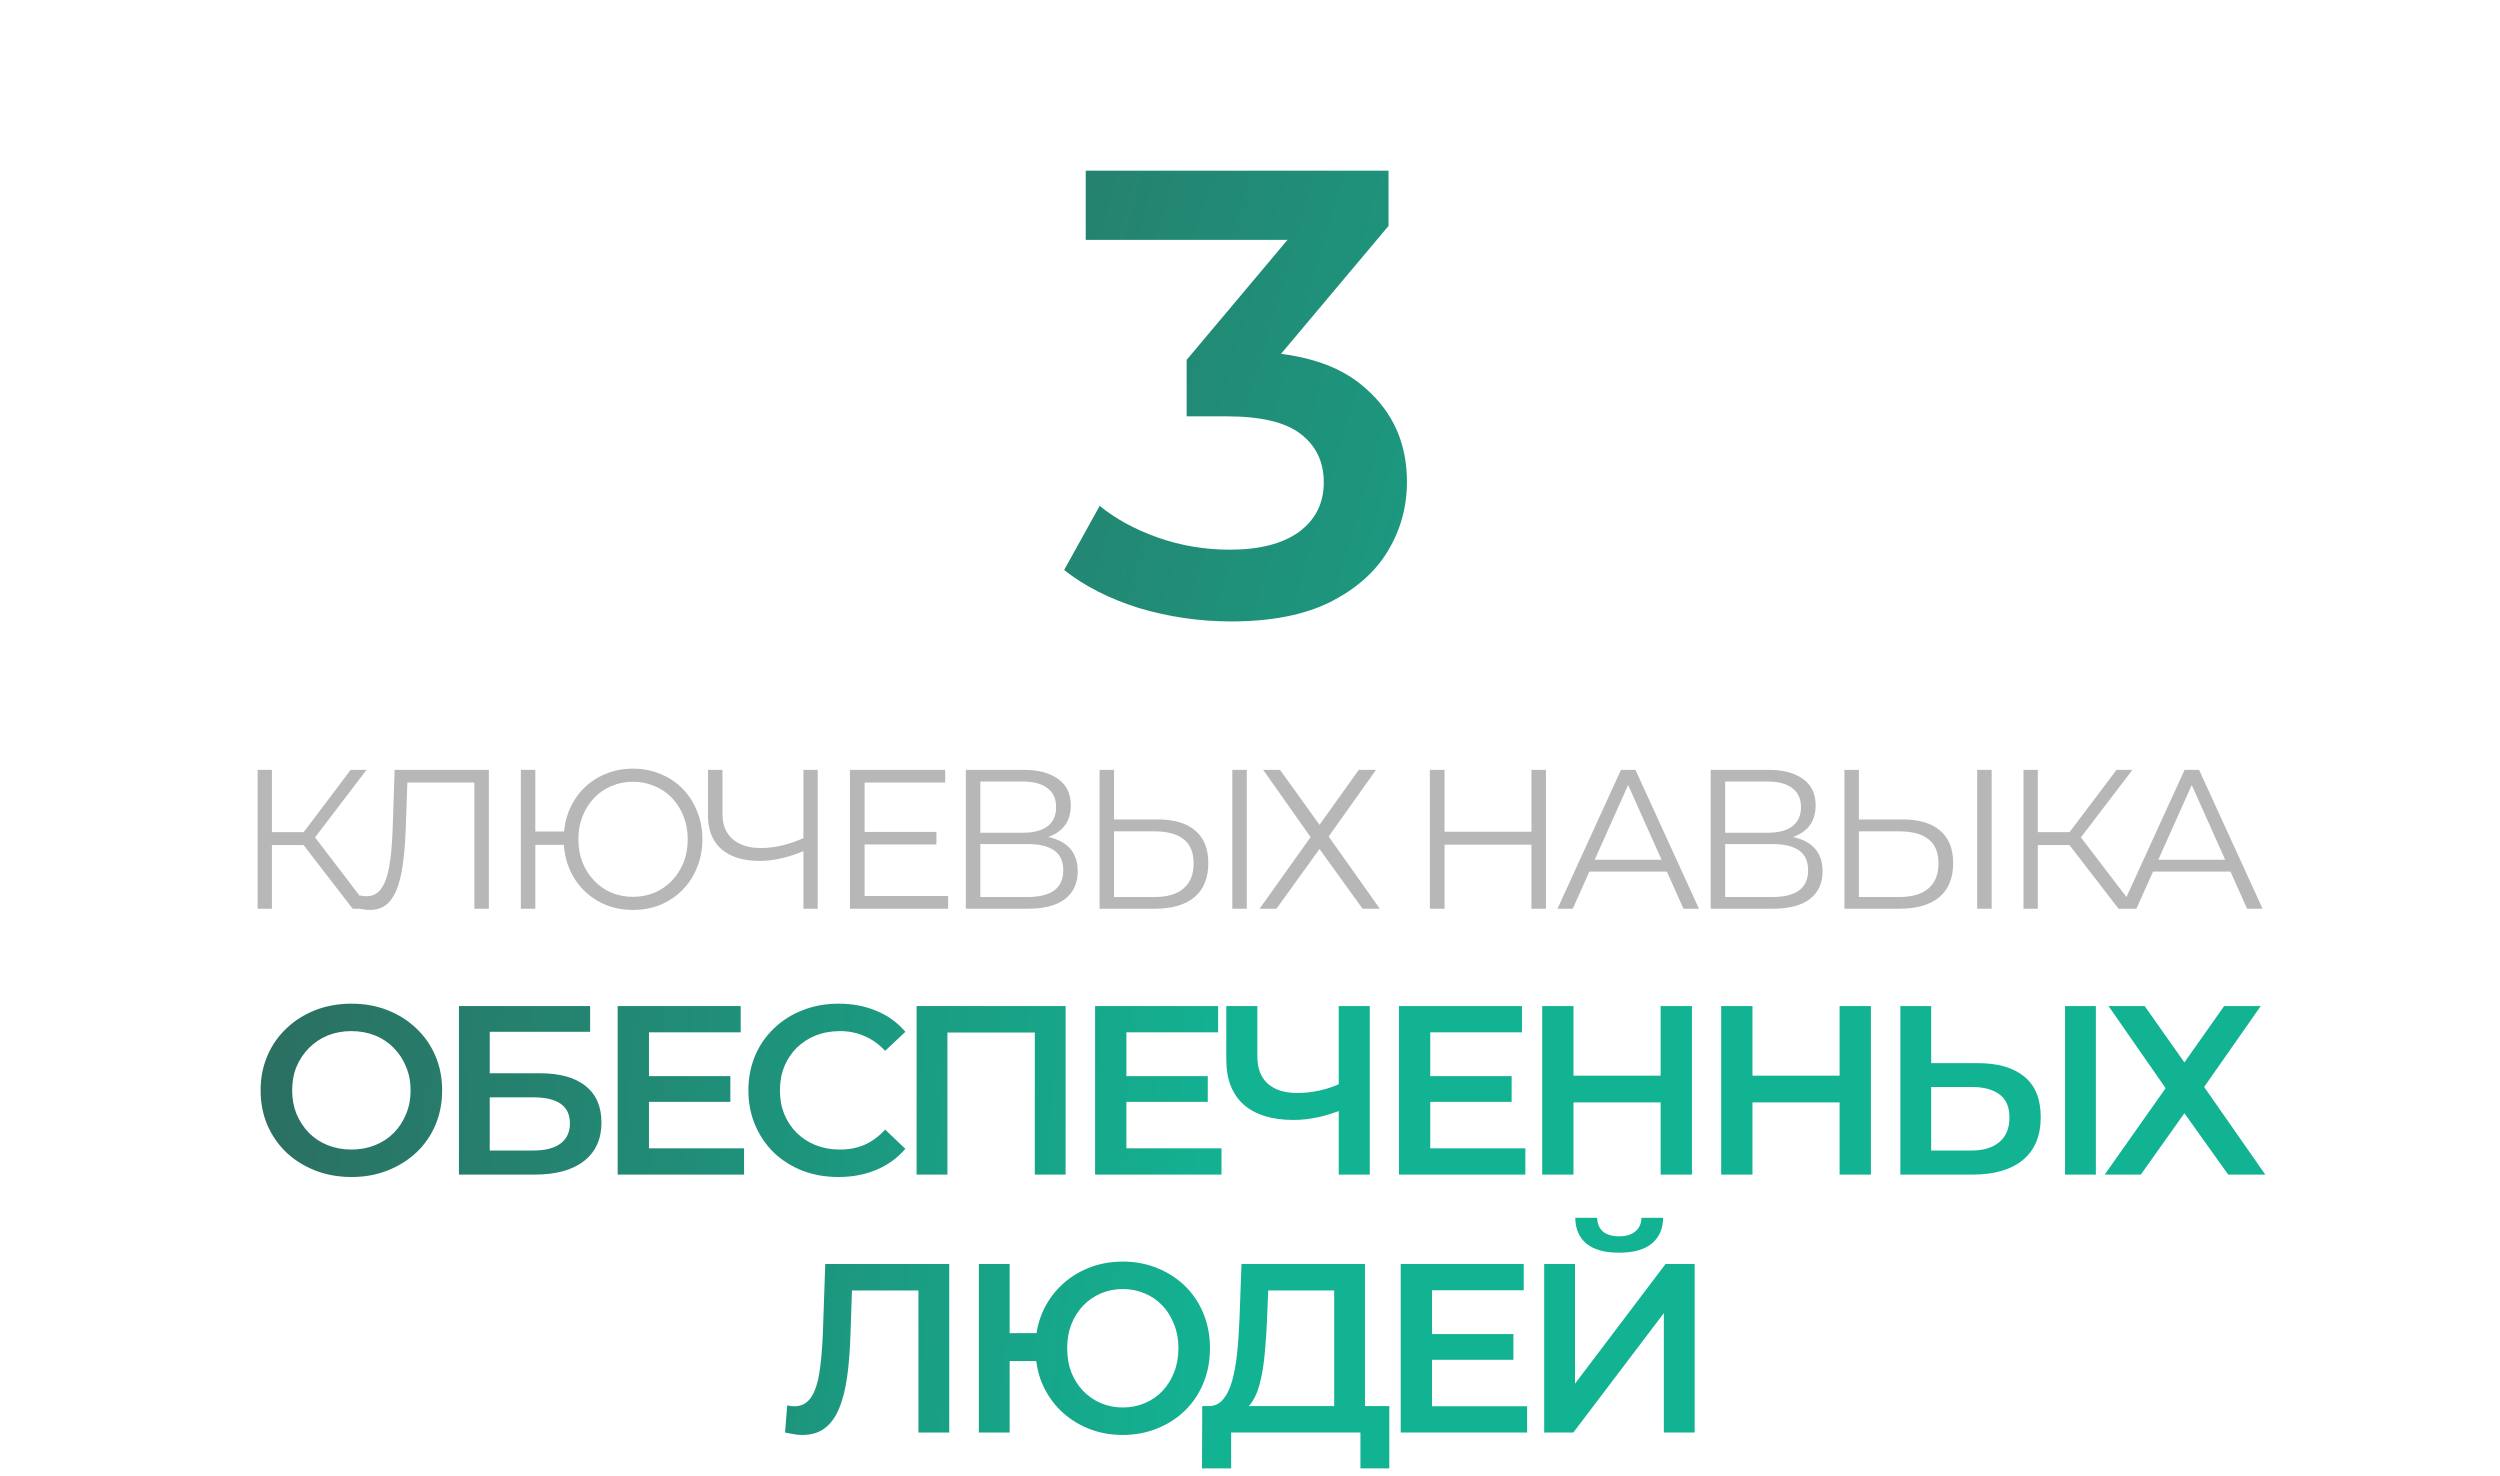
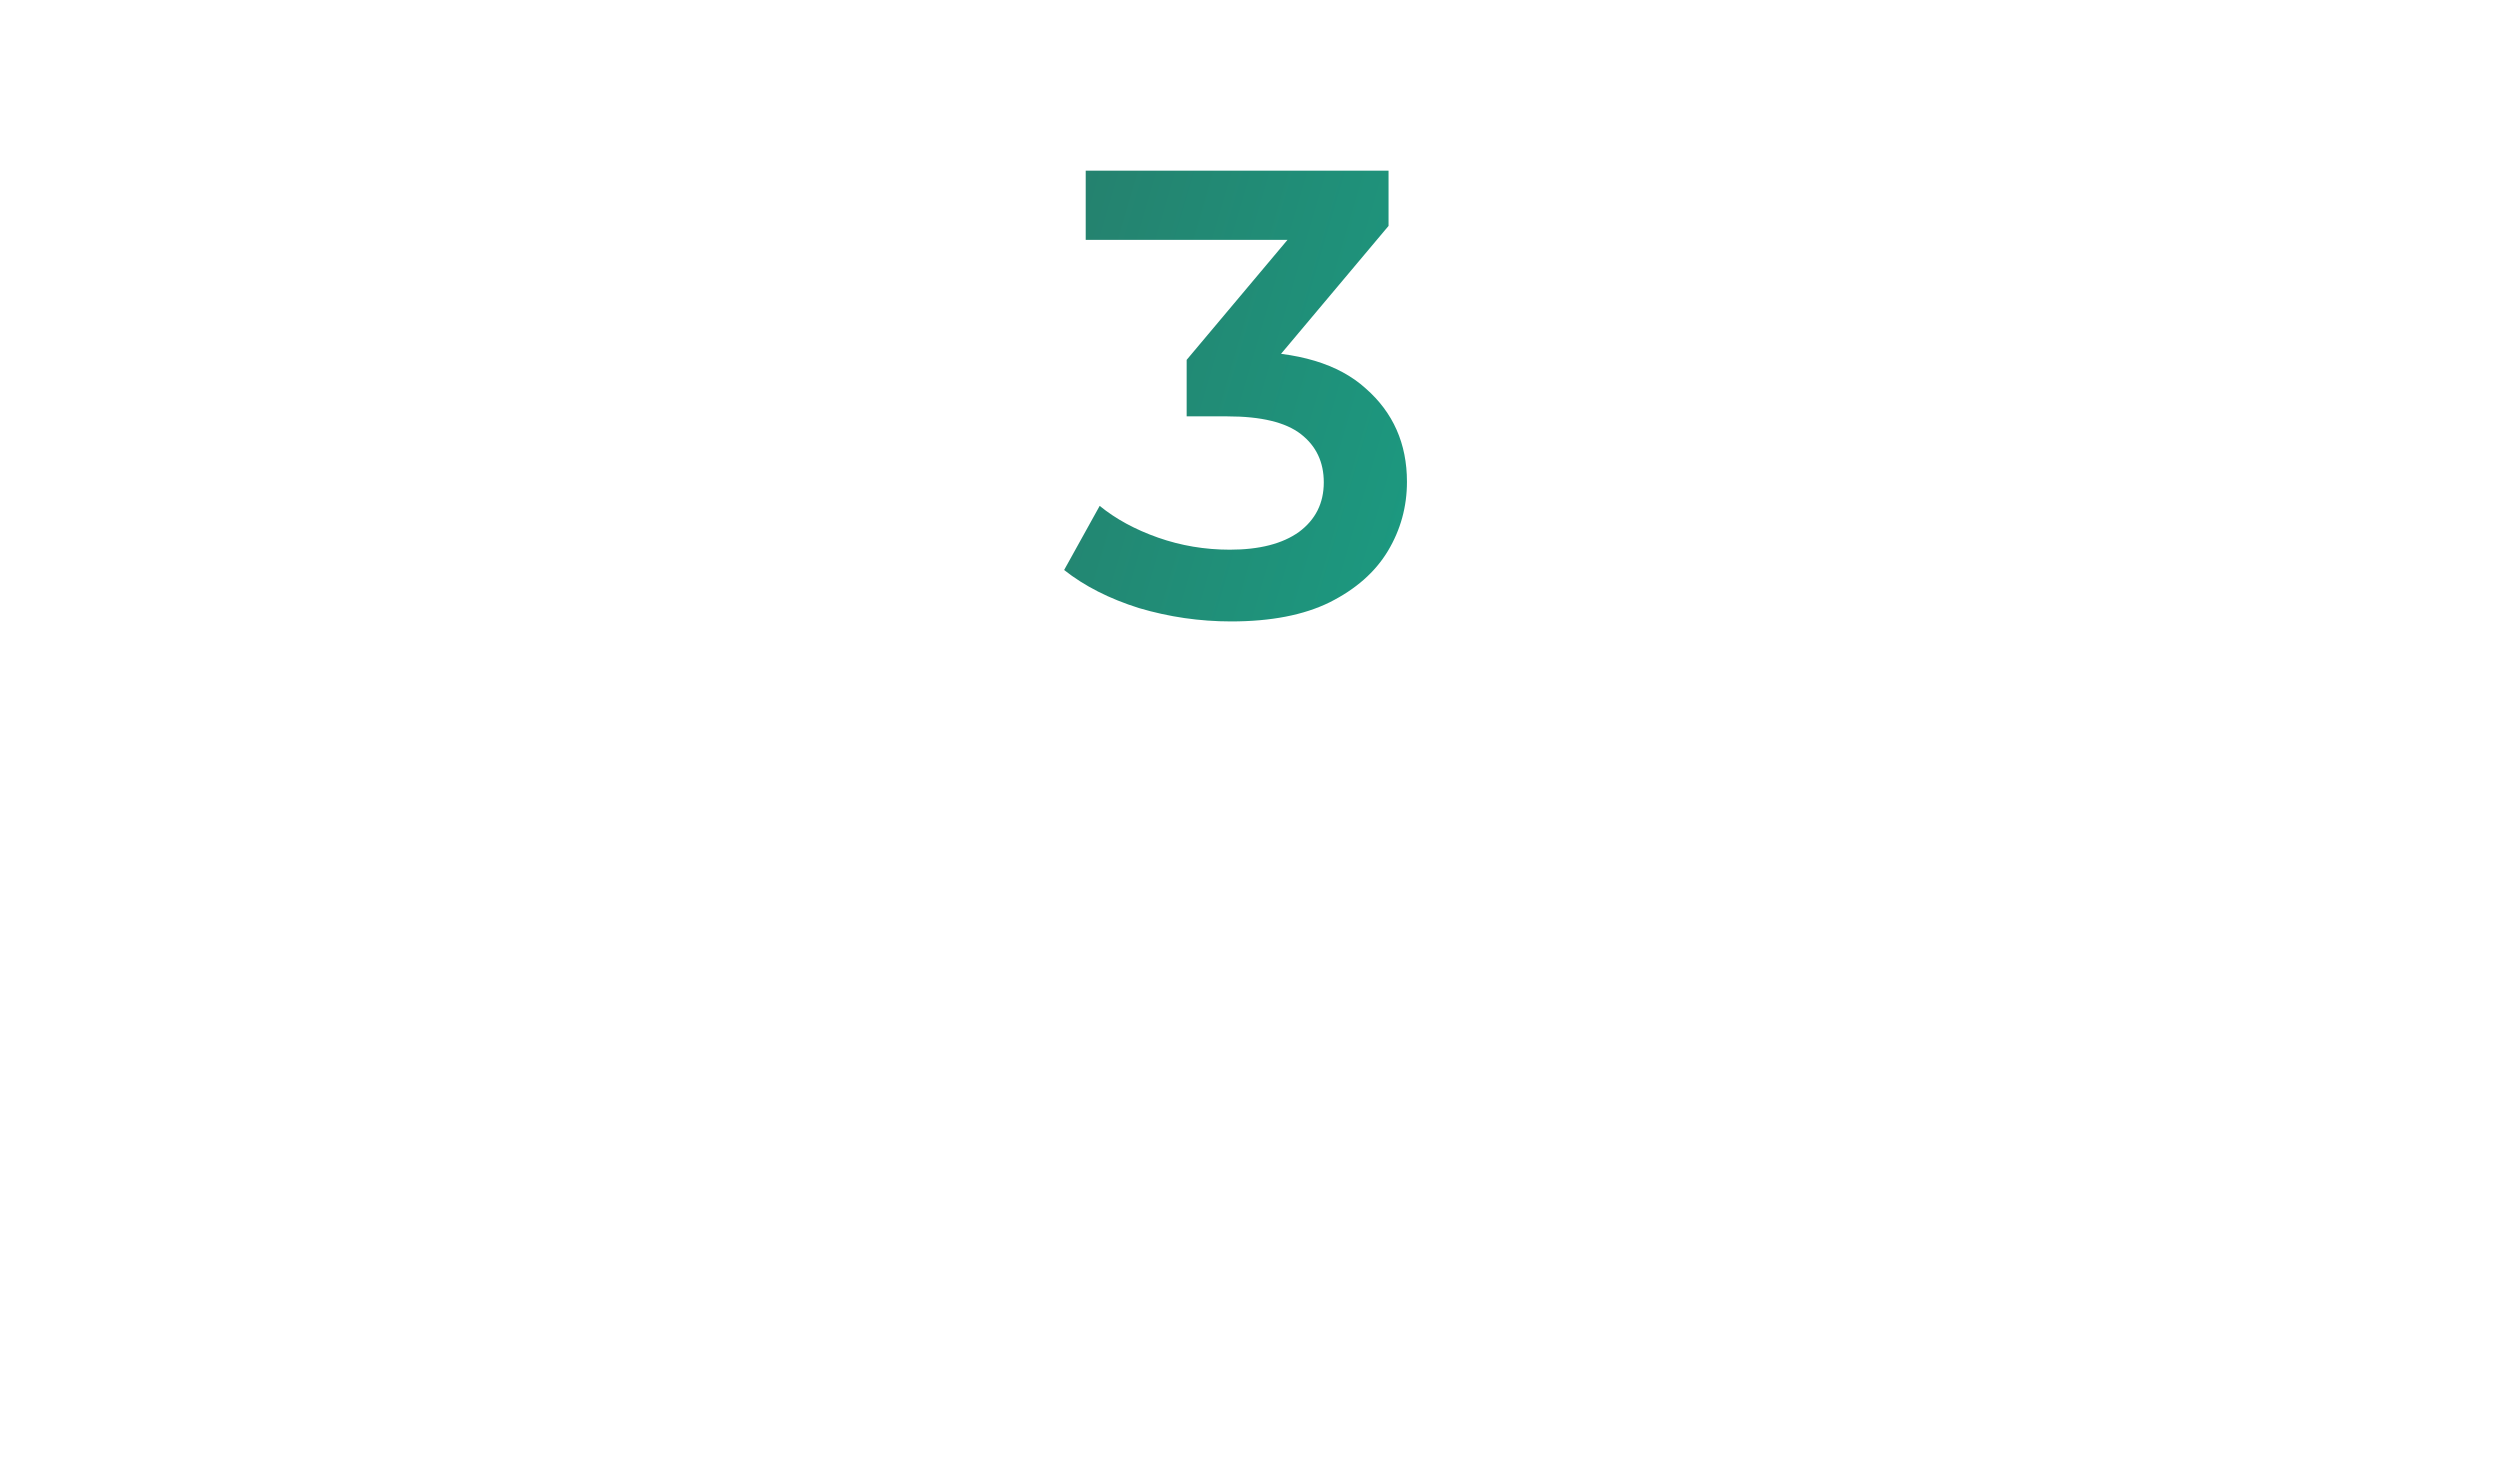
<svg xmlns="http://www.w3.org/2000/svg" width="630" height="372" viewBox="0 0 630 372" fill="none">
  <path d="M310.237 156.6C302.344 156.6 294.611 155.48 287.039 153.24C279.572 150.894 273.28 147.694 268.16 143.641L277.119 127.482C281.172 130.789 286.079 133.455 291.838 135.482C297.598 137.508 303.624 138.521 309.917 138.521C317.383 138.521 323.196 137.028 327.355 134.042C331.515 130.949 333.595 126.789 333.595 121.563C333.595 116.443 331.675 112.39 327.835 109.404C323.996 106.417 317.809 104.924 309.277 104.924H299.038V90.685L331.035 52.608L333.755 60.447H273.6V43.009H349.914V56.928L317.916 95.005L307.037 88.605H313.276C327.035 88.605 337.328 91.698 344.154 97.884C351.087 103.964 354.553 111.803 354.553 121.403C354.553 127.695 352.953 133.508 349.754 138.841C346.554 144.174 341.648 148.494 335.035 151.8C328.529 155 320.263 156.6 310.237 156.6Z" fill="url(#paint0_linear_720_43)" />
-   <path d="M88.608 296.607C85.291 296.607 82.238 296.061 79.447 294.969C76.656 293.877 74.229 292.36 72.166 290.418C70.104 288.436 68.506 286.131 67.373 283.502C66.241 280.832 65.675 277.92 65.675 274.765C65.675 271.61 66.241 268.718 67.373 266.089C68.506 263.42 70.104 261.114 72.166 259.173C74.229 257.191 76.656 255.654 79.447 254.562C82.238 253.47 85.271 252.924 88.547 252.924C91.864 252.924 94.898 253.47 97.648 254.562C100.439 255.654 102.866 257.191 104.929 259.173C106.991 261.114 108.589 263.42 109.722 266.089C110.854 268.718 111.42 271.61 111.42 274.765C111.42 277.92 110.854 280.832 109.722 283.502C108.589 286.171 106.991 288.477 104.929 290.418C102.866 292.36 100.439 293.877 97.648 294.969C94.898 296.061 91.884 296.607 88.608 296.607ZM88.547 289.69C90.691 289.69 92.673 289.326 94.493 288.598C96.313 287.87 97.891 286.839 99.225 285.504C100.56 284.129 101.592 282.551 102.32 280.772C103.088 278.952 103.472 276.949 103.472 274.765C103.472 272.581 103.088 270.599 102.32 268.82C101.592 266.999 100.56 265.422 99.225 264.087C97.891 262.712 96.313 261.66 94.493 260.932C92.673 260.204 90.691 259.84 88.547 259.84C86.404 259.84 84.422 260.204 82.602 260.932C80.822 261.66 79.245 262.712 77.869 264.087C76.535 265.422 75.483 266.999 74.715 268.82C73.987 270.599 73.623 272.581 73.623 274.765C73.623 276.909 73.987 278.891 74.715 280.711C75.483 282.531 76.535 284.129 77.869 285.504C79.204 286.839 80.782 287.87 82.602 288.598C84.422 289.326 86.404 289.69 88.547 289.69ZM115.651 296V253.531H148.716V260.022H123.416V270.458H135.975C141.072 270.458 144.934 271.53 147.563 273.673C150.233 275.776 151.568 278.85 151.568 282.895C151.568 287.061 150.091 290.297 147.139 292.602C144.226 294.867 140.101 296 134.762 296H115.651ZM123.416 289.933H134.337C137.371 289.933 139.676 289.346 141.254 288.173C142.831 287.001 143.62 285.302 143.62 283.077C143.62 278.709 140.526 276.525 134.337 276.525H123.416V289.933ZM162.934 271.186H184.048V277.677H162.934V271.186ZM163.541 289.387H187.506V296H155.654V253.531H186.657V260.144H163.541V289.387ZM211.284 296.607C208.048 296.607 205.035 296.081 202.244 295.029C199.494 293.937 197.087 292.42 195.024 290.479C193.002 288.497 191.425 286.171 190.292 283.502C189.16 280.832 188.593 277.92 188.593 274.765C188.593 271.61 189.16 268.698 190.292 266.029C191.425 263.359 193.022 261.054 195.085 259.112C197.148 257.13 199.554 255.614 202.305 254.562C205.055 253.47 208.069 252.924 211.345 252.924C214.823 252.924 217.998 253.531 220.87 254.744C223.742 255.917 226.169 257.676 228.151 260.022L223.054 264.815C221.517 263.157 219.798 261.923 217.897 261.114C215.996 260.265 213.933 259.84 211.709 259.84C209.484 259.84 207.442 260.204 205.581 260.932C203.761 261.66 202.163 262.692 200.788 264.027C199.453 265.361 198.402 266.939 197.633 268.759C196.905 270.579 196.541 272.581 196.541 274.765C196.541 276.949 196.905 278.952 197.633 280.772C198.402 282.592 199.453 284.169 200.788 285.504C202.163 286.839 203.761 287.87 205.581 288.598C207.442 289.326 209.484 289.69 211.709 289.69C213.933 289.69 215.996 289.286 217.897 288.477C219.798 287.627 221.517 286.353 223.054 284.655L228.151 289.508C226.169 291.814 223.742 293.573 220.87 294.787C217.998 296 214.803 296.607 211.284 296.607ZM230.984 296V253.531H268.539V296H260.773V258.263L262.593 260.204H236.93L238.75 258.263V296H230.984ZM283.245 271.186H304.358V277.677H283.245V271.186ZM283.851 289.387H307.816V296H275.964V253.531H306.967V260.144H283.851V289.387ZM338.571 279.498C336.347 280.428 334.183 281.115 332.08 281.56C329.976 282.005 327.934 282.228 325.952 282.228C320.532 282.228 316.346 280.933 313.393 278.345C310.481 275.716 309.025 271.954 309.025 267.06V253.531H316.851V266.211C316.851 269.204 317.721 271.489 319.46 273.067C321.199 274.644 323.687 275.433 326.923 275.433C328.864 275.433 330.806 275.21 332.747 274.765C334.729 274.32 336.63 273.633 338.45 272.702L338.571 279.498ZM337.358 296V253.531H345.185V296H337.358ZM359.818 271.186H380.931V277.677H359.818V271.186ZM360.424 289.387H384.389V296H352.537V253.531H383.54V260.144H360.424V289.387ZM418.481 253.531H426.368V296H418.481V253.531ZM396.519 296H388.631V253.531H396.519V296ZM419.088 277.799H395.851V271.064H419.088V277.799ZM463.581 253.531H471.469V296H463.581V253.531ZM441.619 296H433.731V253.531H441.619V296ZM464.188 277.799H440.951V271.064H464.188V277.799ZM498.428 267.91C503.484 267.91 507.387 269.042 510.137 271.307C512.888 273.572 514.263 276.97 514.263 281.5C514.263 286.272 512.746 289.892 509.713 292.36C506.72 294.787 502.533 296 497.154 296H478.892V253.531H486.658V267.91H498.428ZM496.79 289.933C499.823 289.933 502.169 289.225 503.828 287.809C505.527 286.394 506.376 284.331 506.376 281.621C506.376 278.952 505.547 277.01 503.888 275.797C502.23 274.543 499.864 273.916 496.79 273.916H486.658V289.933H496.79ZM520.391 296V253.531H528.157V296H520.391ZM531.358 253.531H540.459L550.469 267.728L560.48 253.531H569.702L555.444 273.916L570.855 296H561.511L550.469 280.529L539.488 296H530.387L545.737 274.219L531.358 253.531ZM202.14 361.607C201.452 361.607 200.764 361.546 200.077 361.425C199.389 361.303 198.641 361.162 197.832 361L198.378 354.144C198.944 354.306 199.551 354.387 200.198 354.387C201.897 354.387 203.252 353.699 204.263 352.324C205.274 350.908 206.002 348.846 206.447 346.136C206.892 343.426 207.196 340.089 207.357 336.125L207.964 318.531H239.209V361H231.444V323.263L233.264 325.204H213.06L214.759 323.202L214.334 335.822C214.213 340.028 213.93 343.729 213.485 346.924C213.04 350.12 212.353 352.809 211.422 354.994C210.532 357.137 209.339 358.775 207.843 359.908C206.346 361.04 204.445 361.607 202.14 361.607ZM246.667 361V318.531H254.433V335.943H265.414V342.981H254.433V361H246.667ZM282.948 361.607C279.793 361.607 276.881 361.061 274.212 359.969C271.542 358.877 269.216 357.36 267.234 355.418C265.253 353.477 263.695 351.171 262.563 348.502C261.471 345.832 260.925 342.92 260.925 339.765C260.925 336.61 261.471 333.698 262.563 331.029C263.695 328.359 265.253 326.054 267.234 324.112C269.216 322.171 271.542 320.654 274.212 319.562C276.881 318.47 279.793 317.924 282.948 317.924C286.063 317.924 288.955 318.47 291.624 319.562C294.334 320.654 296.68 322.171 298.662 324.112C300.644 326.054 302.181 328.359 303.273 331.029C304.365 333.698 304.911 336.61 304.911 339.765C304.911 342.92 304.365 345.832 303.273 348.502C302.181 351.171 300.644 353.477 298.662 355.418C296.68 357.36 294.334 358.877 291.624 359.969C288.955 361.061 286.063 361.607 282.948 361.607ZM282.948 354.69C284.93 354.69 286.77 354.326 288.469 353.598C290.208 352.87 291.705 351.839 292.959 350.504C294.213 349.169 295.183 347.612 295.871 345.832C296.599 344.012 296.963 341.99 296.963 339.765C296.963 337.541 296.599 335.539 295.871 333.759C295.183 331.939 294.213 330.361 292.959 329.027C291.705 327.692 290.208 326.66 288.469 325.932C286.77 325.204 284.93 324.84 282.948 324.84C280.966 324.84 279.126 325.204 277.427 325.932C275.728 326.66 274.232 327.692 272.937 329.027C271.684 330.361 270.693 331.939 269.965 333.759C269.277 335.539 268.933 337.541 268.933 339.765C268.933 341.99 269.277 344.012 269.965 345.832C270.693 347.612 271.684 349.169 272.937 350.504C274.232 351.839 275.728 352.87 277.427 353.598C279.126 354.326 280.966 354.69 282.948 354.69ZM336.212 357.36V325.204H319.588L319.285 332.728C319.163 335.559 318.981 338.249 318.739 340.797C318.536 343.304 318.193 345.59 317.707 347.652C317.262 349.715 316.635 351.434 315.826 352.809C315.017 354.185 314.027 355.095 312.854 355.54L304.36 354.326C305.897 354.407 307.15 353.881 308.121 352.749C309.132 351.616 309.921 350.039 310.487 348.016C311.054 345.994 311.478 343.628 311.761 340.918C312.045 338.168 312.247 335.195 312.368 331.999L312.854 318.531H343.978V357.36H336.212ZM302.904 370.04L302.964 354.326H350.105V370.04H342.825V361H310.245V370.04H302.904ZM360.262 336.186H381.375V342.677H360.262V336.186ZM360.869 354.387H384.834V361H352.981V318.531H383.984V325.144H360.869V354.387ZM389.136 361V318.531H396.902V348.684L419.714 318.531H427.056V361H419.29V330.907L396.478 361H389.136ZM408.005 315.679C404.365 315.679 401.614 314.911 399.754 313.374C397.934 311.837 397.003 309.673 396.963 306.882H402.484C402.524 308.378 403.01 309.531 403.94 310.34C404.911 311.149 406.266 311.553 408.005 311.553C409.744 311.553 411.099 311.149 412.07 310.34C413.081 309.531 413.607 308.378 413.647 306.882H419.108C419.067 309.673 418.117 311.837 416.256 313.374C414.396 314.911 411.645 315.679 408.005 315.679Z" fill="url(#paint1_linear_720_43)" />
-   <path d="M88.873 229L75.423 211.55L78.423 209.75L93.123 229H88.873ZM64.923 229V194H68.523V229H64.923ZM67.423 212.95V209.7H78.373V212.95H67.423ZM78.723 211.9L75.323 211.3L88.373 194H92.373L78.723 211.9ZM93.194 229.3C92.727 229.3 92.277 229.267 91.844 229.2C91.41 229.167 90.927 229.083 90.394 228.95L90.694 225.65C91.26 225.783 91.81 225.85 92.344 225.85C93.844 225.85 95.044 225.267 95.944 224.1C96.877 222.9 97.577 221.067 98.044 218.6C98.51 216.1 98.81 212.9 98.944 209L99.444 194H123.194V229H119.544V196.2L120.494 197.2H101.794L102.694 196.15L102.244 208.9C102.11 212.4 101.86 215.433 101.494 218C101.127 220.533 100.594 222.65 99.894 224.35C99.194 226.017 98.294 227.267 97.194 228.1C96.094 228.9 94.76 229.3 93.194 229.3ZM131.252 229V194H134.902V209.55H143.952V212.9H134.902V229H131.252ZM159.502 229.3C157.002 229.3 154.685 228.867 152.552 228C150.452 227.1 148.602 225.85 147.002 224.25C145.435 222.65 144.218 220.767 143.352 218.6C142.485 216.433 142.052 214.067 142.052 211.5C142.052 208.933 142.485 206.567 143.352 204.4C144.218 202.233 145.435 200.35 147.002 198.75C148.602 197.15 150.452 195.917 152.552 195.05C154.685 194.15 157.002 193.7 159.502 193.7C162.002 193.7 164.318 194.15 166.452 195.05C168.585 195.917 170.435 197.15 172.002 198.75C173.568 200.35 174.785 202.233 175.652 204.4C176.552 206.567 177.002 208.933 177.002 211.5C177.002 214.067 176.552 216.433 175.652 218.6C174.785 220.767 173.568 222.65 172.002 224.25C170.435 225.85 168.585 227.1 166.452 228C164.318 228.867 162.002 229.3 159.502 229.3ZM159.502 226C161.468 226 163.285 225.65 164.952 224.95C166.652 224.217 168.118 223.2 169.352 221.9C170.585 220.6 171.552 219.083 172.252 217.35C172.952 215.583 173.302 213.633 173.302 211.5C173.302 209.367 172.952 207.433 172.252 205.7C171.552 203.933 170.585 202.4 169.352 201.1C168.118 199.8 166.652 198.8 164.952 198.1C163.285 197.367 161.468 197 159.502 197C157.568 197 155.752 197.367 154.052 198.1C152.385 198.8 150.935 199.8 149.702 201.1C148.468 202.4 147.502 203.933 146.802 205.7C146.102 207.433 145.752 209.367 145.752 211.5C145.752 213.633 146.102 215.583 146.802 217.35C147.502 219.083 148.468 220.6 149.702 221.9C150.935 223.2 152.385 224.217 154.052 224.95C155.752 225.65 157.568 226 159.502 226ZM203.109 214.2C201.109 215.1 199.109 215.783 197.109 216.25C195.142 216.717 193.242 216.95 191.409 216.95C187.309 216.95 184.109 215.967 181.809 214C179.542 212 178.409 209.183 178.409 205.55V194H182.059V205.15C182.059 207.85 182.909 209.95 184.609 211.45C186.342 212.95 188.726 213.7 191.759 213.7C193.559 213.7 195.426 213.467 197.359 213C199.292 212.5 201.209 211.8 203.109 210.9V214.2ZM202.459 229V194H206.059V229H202.459ZM217.481 209.65H235.981V212.8H217.481V209.65ZM217.881 225.8H238.931V229H214.181V194H238.181V197.2H217.881V225.8ZM243.39 229V194H257.94C261.64 194 264.54 194.767 266.64 196.3C268.774 197.8 269.84 200.017 269.84 202.95C269.84 205.85 268.824 208.05 266.79 209.55C264.757 211.017 262.09 211.75 258.79 211.75L259.64 210.5C263.54 210.5 266.507 211.267 268.54 212.8C270.574 214.333 271.59 216.583 271.59 219.55C271.59 222.55 270.524 224.883 268.39 226.55C266.29 228.183 263.124 229 258.89 229H243.39ZM247.04 226.05H258.89C261.857 226.05 264.107 225.5 265.64 224.4C267.174 223.3 267.94 221.6 267.94 219.3C267.94 217.033 267.174 215.367 265.64 214.3C264.107 213.233 261.857 212.7 258.89 212.7H247.04V226.05ZM247.04 209.85H257.74C260.44 209.85 262.507 209.317 263.94 208.25C265.407 207.15 266.14 205.533 266.14 203.4C266.14 201.267 265.407 199.667 263.94 198.6C262.507 197.5 260.44 196.95 257.74 196.95H247.04V209.85ZM291.741 206.5C295.875 206.5 299.025 207.433 301.191 209.3C303.391 211.133 304.491 213.867 304.491 217.5C304.491 221.267 303.325 224.133 300.991 226.1C298.658 228.033 295.325 229 290.991 229H277.091V194H280.741V206.5H291.741ZM290.891 226.05C294.125 226.05 296.575 225.333 298.241 223.9C299.941 222.467 300.791 220.367 300.791 217.6C300.791 214.833 299.958 212.8 298.291 211.5C296.625 210.167 294.158 209.5 290.891 209.5H280.741V226.05H290.891ZM310.541 229V194H314.191V229H310.541ZM318.318 194H322.568L332.518 207.85L342.418 194H346.768L334.818 210.8L347.718 229H343.368L332.518 213.95L321.668 229H317.418L330.268 210.95L318.318 194ZM385.924 194H389.574V229H385.924V194ZM364.024 229H360.324V194H364.024V229ZM386.274 212.85H363.624V209.6H386.274V212.85ZM392.488 229L408.488 194H412.138L428.138 229H424.238L409.538 196.15H411.038L396.338 229H392.488ZM398.788 219.65L399.888 216.65H420.238L421.338 219.65H398.788ZM431.095 229V194H445.645C449.345 194 452.245 194.767 454.345 196.3C456.479 197.8 457.545 200.017 457.545 202.95C457.545 205.85 456.529 208.05 454.495 209.55C452.462 211.017 449.795 211.75 446.495 211.75L447.345 210.5C451.245 210.5 454.212 211.267 456.245 212.8C458.279 214.333 459.295 216.583 459.295 219.55C459.295 222.55 458.229 224.883 456.095 226.55C453.995 228.183 450.829 229 446.595 229H431.095ZM434.745 226.05H446.595C449.562 226.05 451.812 225.5 453.345 224.4C454.879 223.3 455.645 221.6 455.645 219.3C455.645 217.033 454.879 215.367 453.345 214.3C451.812 213.233 449.562 212.7 446.595 212.7H434.745V226.05ZM434.745 209.85H445.445C448.145 209.85 450.212 209.317 451.645 208.25C453.112 207.15 453.845 205.533 453.845 203.4C453.845 201.267 453.112 199.667 451.645 198.6C450.212 197.5 448.145 196.95 445.445 196.95H434.745V209.85ZM479.446 206.5C483.58 206.5 486.73 207.433 488.896 209.3C491.096 211.133 492.196 213.867 492.196 217.5C492.196 221.267 491.03 224.133 488.696 226.1C486.363 228.033 483.03 229 478.696 229H464.796V194H468.446V206.5H479.446ZM478.596 226.05C481.83 226.05 484.28 225.333 485.946 223.9C487.646 222.467 488.496 220.367 488.496 217.6C488.496 214.833 487.663 212.8 485.996 211.5C484.33 210.167 481.863 209.5 478.596 209.5H468.446V226.05H478.596ZM498.246 229V194H501.896V229H498.246ZM533.873 229L520.423 211.55L523.423 209.75L538.123 229H533.873ZM509.923 229V194H513.523V229H509.923ZM512.423 212.95V209.7H523.373V212.95H512.423ZM523.723 211.9L520.323 211.3L533.373 194H537.373L523.723 211.9ZM534.52 229L550.52 194H554.17L570.17 229H566.27L551.57 196.15H553.07L538.37 229H534.52ZM540.82 219.65L541.92 216.65H562.27L563.37 219.65H540.82Z" fill="#B7B7B7" />
  <defs>
    <linearGradient id="paint0_linear_720_43" x1="186" y1="70.5" x2="475" y2="155" gradientUnits="userSpaceOnUse">
      <stop stop-color="#2B7162" />
      <stop offset="1" stop-color="#12B393" />
    </linearGradient>
    <linearGradient id="paint1_linear_720_43" x1="7" y1="307" x2="311.12" y2="328.673" gradientUnits="userSpaceOnUse">
      <stop stop-color="#316056" />
      <stop offset="1" stop-color="#12B393" />
    </linearGradient>
  </defs>
</svg>